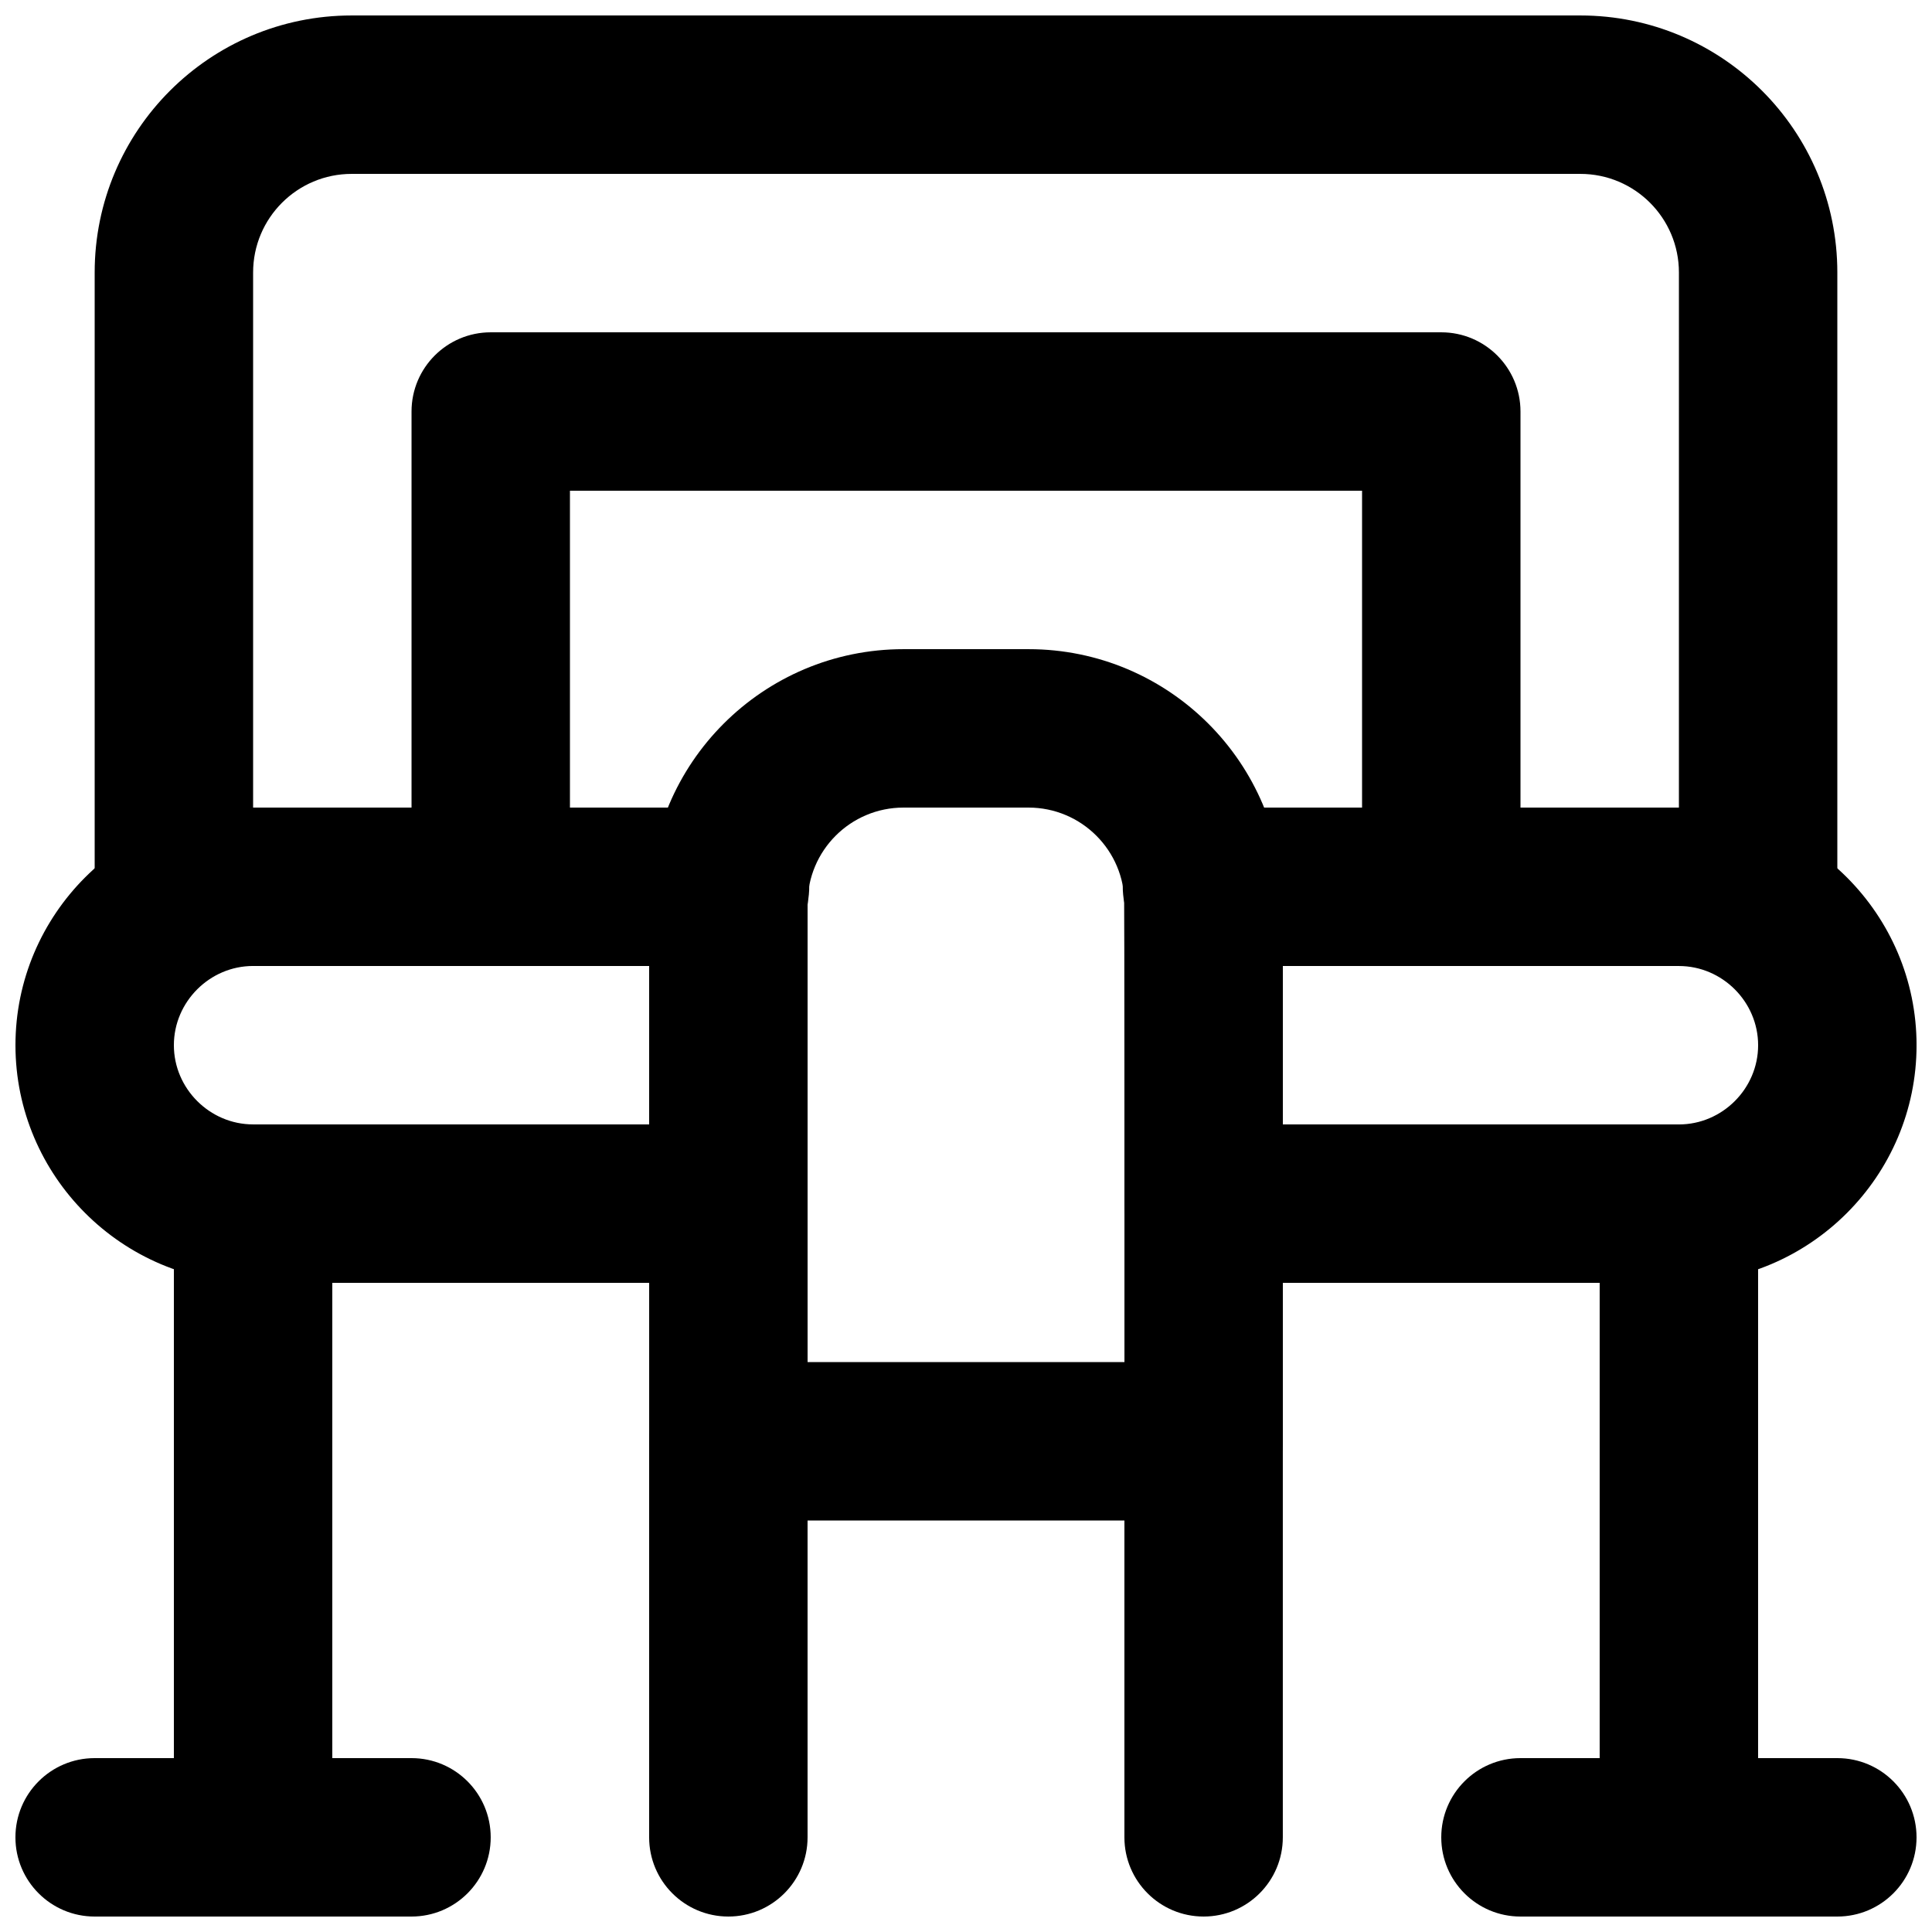
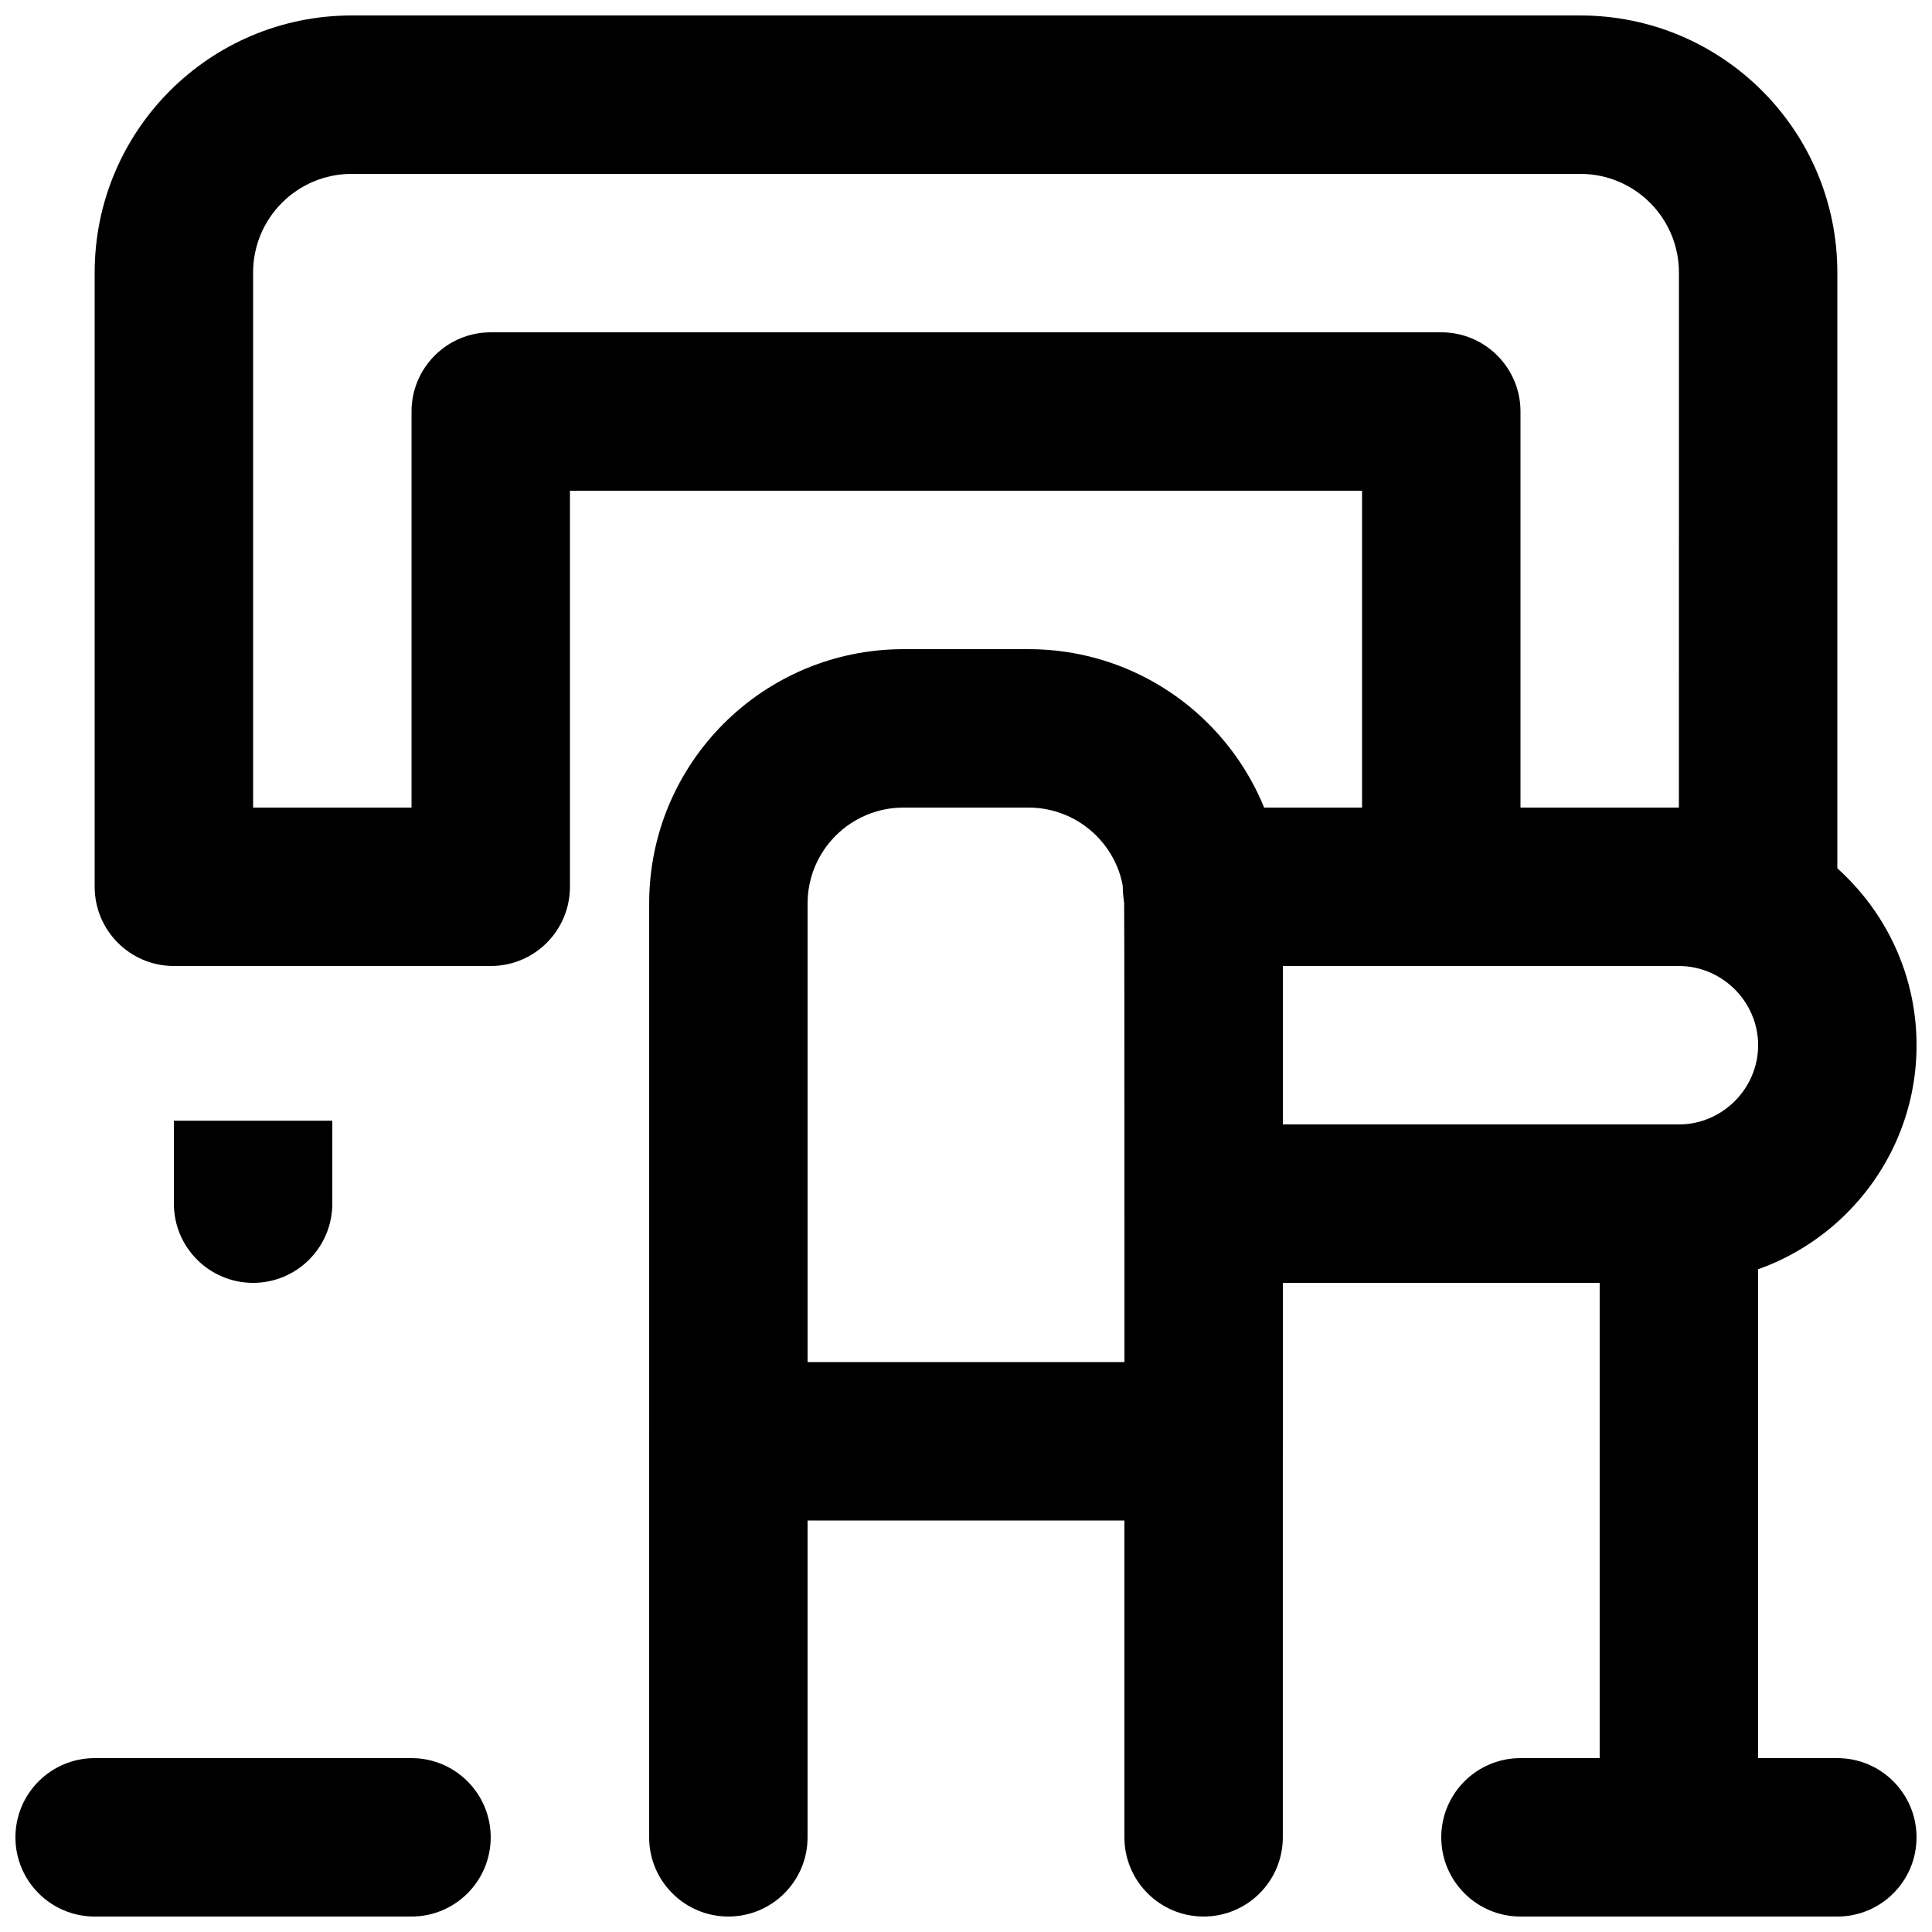
<svg xmlns="http://www.w3.org/2000/svg" width="800px" height="800px" version="1.1" viewBox="144 144 512 512">
  <defs>
    <clipPath id="i">
      <path d="m190 441h43v210.9h-43z" />
    </clipPath>
    <clipPath id="h">
      <path d="m148.09 609h126.91v42.902h-126.91z" />
    </clipPath>
    <clipPath id="g">
      <path d="m567 441h43v210.9h-43z" />
    </clipPath>
    <clipPath id="f">
      <path d="m525 609h126.9v42.902h-126.9z" />
    </clipPath>
    <clipPath id="e">
      <path d="m169 148.09h462v251.91h-462z" />
    </clipPath>
    <clipPath id="d">
-       <path d="m148.09 358h210.91v126h-210.91z" />
-     </clipPath>
+       </clipPath>
    <clipPath id="c">
      <path d="m441 358h210.9v126h-210.9z" />
    </clipPath>
    <clipPath id="b">
      <path d="m316 504h43v147.9h-43z" />
    </clipPath>
    <clipPath id="a">
      <path d="m441 504h43v147.9h-43z" />
    </clipPath>
  </defs>
  <g clip-path="url(#i)">
-     <path d="m190.08 462.98v167.93c0 11.594 9.398 20.992 20.992 20.992s20.992-9.398 20.992-20.992v-167.93c0-11.594-9.398-20.992-20.992-20.992s-20.992 9.398-20.992 20.992z" fill-rule="evenodd" />
+     <path d="m190.08 462.98c0 11.594 9.398 20.992 20.992 20.992s20.992-9.398 20.992-20.992v-167.93c0-11.594-9.398-20.992-20.992-20.992s-20.992 9.398-20.992 20.992z" fill-rule="evenodd" />
  </g>
  <g clip-path="url(#h)">
    <path d="m253.05 609.92h-83.969c-11.594 0-20.992 9.398-20.992 20.992s9.398 20.992 20.992 20.992h83.969c11.594 0 20.992-9.398 20.992-20.992s-9.398-20.992-20.992-20.992z" fill-rule="evenodd" />
  </g>
  <g clip-path="url(#g)">
    <path d="m567.93 462.98v167.93c0 11.594 9.398 20.992 20.992 20.992s20.992-9.398 20.992-20.992v-167.93c0-11.594-9.398-20.992-20.992-20.992s-20.992 9.398-20.992 20.992z" fill-rule="evenodd" />
  </g>
  <g clip-path="url(#f)">
    <path d="m630.91 609.92h-83.969c-11.594 0-20.992 9.398-20.992 20.992s9.398 20.992 20.992 20.992h83.969c11.594 0 20.992-9.398 20.992-20.992s-9.398-20.992-20.992-20.992z" fill-rule="evenodd" />
  </g>
  <g clip-path="url(#e)">
    <path d="m504.96 274.05v104.96c0 11.594 9.398 20.992 20.992 20.992h83.969c11.594 0 20.992-9.398 20.992-20.992v-162.79c0-37.625-30.496-68.121-68.117-68.121h-325.59c-37.621 0-68.117 30.496-68.117 68.121v162.79c0 11.594 9.398 20.992 20.992 20.992h83.969c11.594 0 20.992-9.398 20.992-20.992v-104.96zm83.969 83.969h-41.984v-104.96c0-11.594-9.398-20.992-20.992-20.992h-251.9c-11.594 0-20.992 9.398-20.992 20.992v104.96h-41.984v-141.8c0-14.438 11.699-26.137 26.133-26.137h325.59c14.438 0 26.133 11.699 26.133 26.137z" fill-rule="evenodd" />
  </g>
  <path d="m358.02 504.96v-121.52c0-14.039 11.383-25.422 25.422-25.422h33.125c14.035 0 25.422 11.383 25.422 25.422v121.52zm104.96 41.984c11.59 0 20.988-9.398 20.988-20.992v-142.51c0-37.227-30.18-67.406-67.402-67.406h-33.125c-37.227 0-67.406 30.18-67.406 67.406v142.51c0 11.594 9.398 20.992 20.992 20.992z" fill-rule="evenodd" />
  <g clip-path="url(#d)">
    <path d="m358.09 383.26c0.117-0.859 0.117-0.859 0.266-2.199 1.215-12.348-8.484-23.051-20.891-23.051h-126.39c-34.684 0-62.977 28.293-62.977 62.977s28.293 62.977 62.977 62.977h125.95c11.594 0 20.992-9.398 20.992-20.992v-79.234c0.047-0.273 0.047-0.273 0.074-0.477zm-42.059 16.734v41.984h-104.96c-11.496 0-20.992-9.496-20.992-20.992s9.496-20.992 20.992-20.992z" fill-rule="evenodd" />
  </g>
  <g clip-path="url(#c)">
    <path d="m588.93 358.02h-126.39c-12.422 0-22.125 10.723-20.891 23.078 0.109 1.012 0.109 1.012 0.207 1.754 0.031 0.219 0.031 0.219 0.055 0.406 0.074 0.547 0.078 79.723 0.078 79.723 0 11.59 9.398 20.988 20.992 20.988h125.95c34.688 0 62.977-28.289 62.977-62.973 0-34.688-28.289-62.977-62.977-62.977zm-104.96 41.984h104.96c11.5 0 20.992 9.492 20.992 20.992 0 11.496-9.492 20.992-20.992 20.992h-104.96z" fill-rule="evenodd" />
  </g>
  <g clip-path="url(#b)">
    <path d="m316.03 525.95v104.96c0 11.594 9.398 20.992 20.992 20.992s20.992-9.398 20.992-20.992v-104.96c0-11.594-9.398-20.992-20.992-20.992s-20.992 9.398-20.992 20.992z" fill-rule="evenodd" />
  </g>
  <g clip-path="url(#a)">
    <path d="m441.98 525.95v104.96c0 11.594 9.398 20.992 20.992 20.992 11.59 0 20.988-9.398 20.988-20.992v-104.96c0-11.594-9.398-20.992-20.988-20.992-11.594 0-20.992 9.398-20.992 20.992z" fill-rule="evenodd" />
  </g>
</svg>